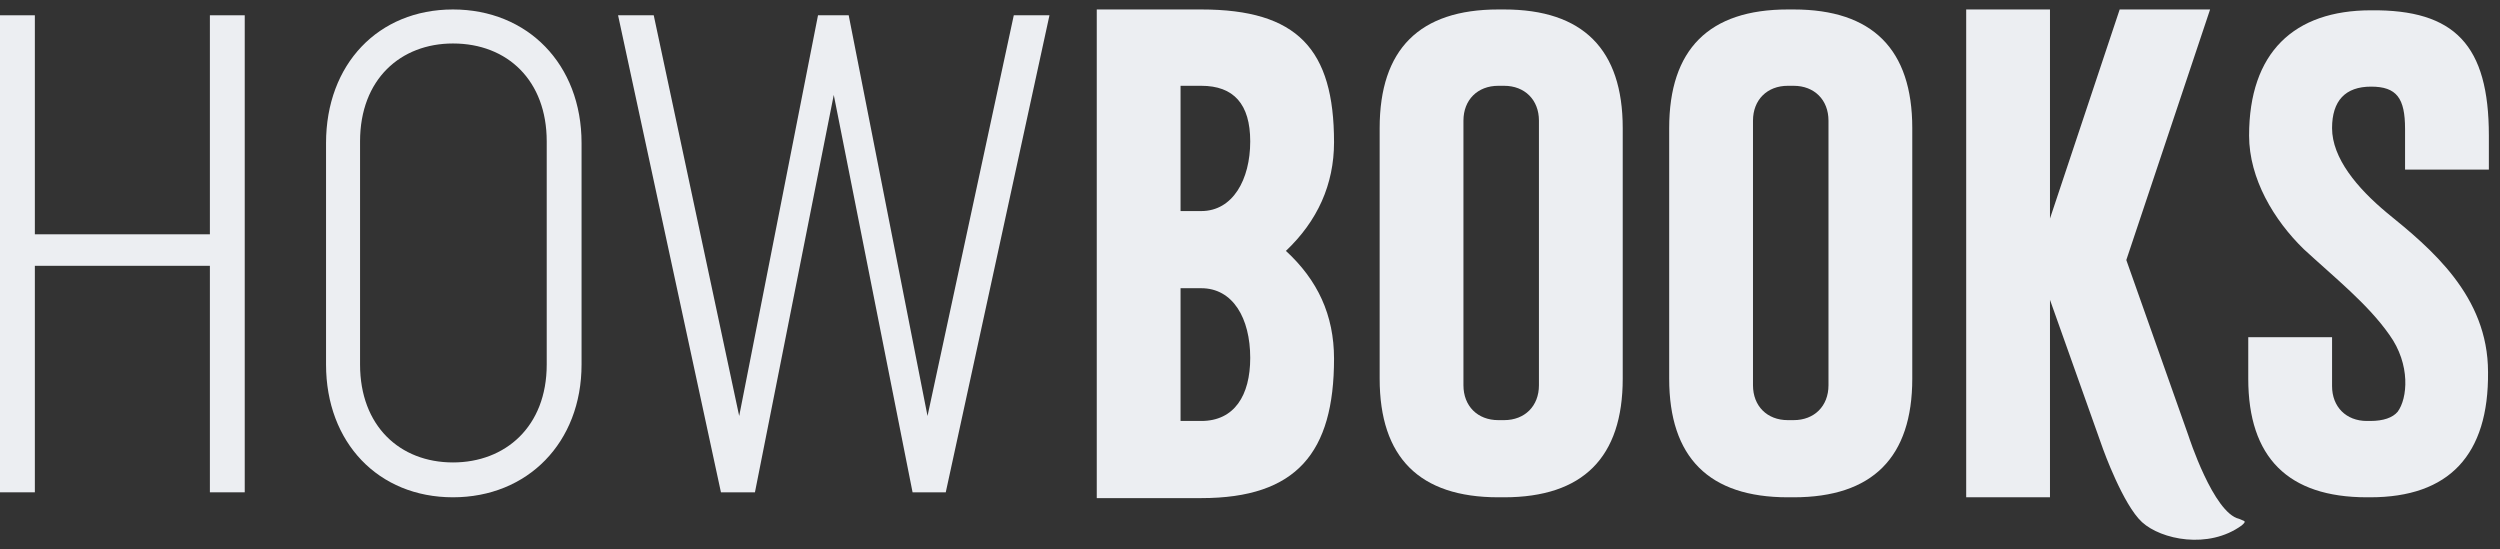
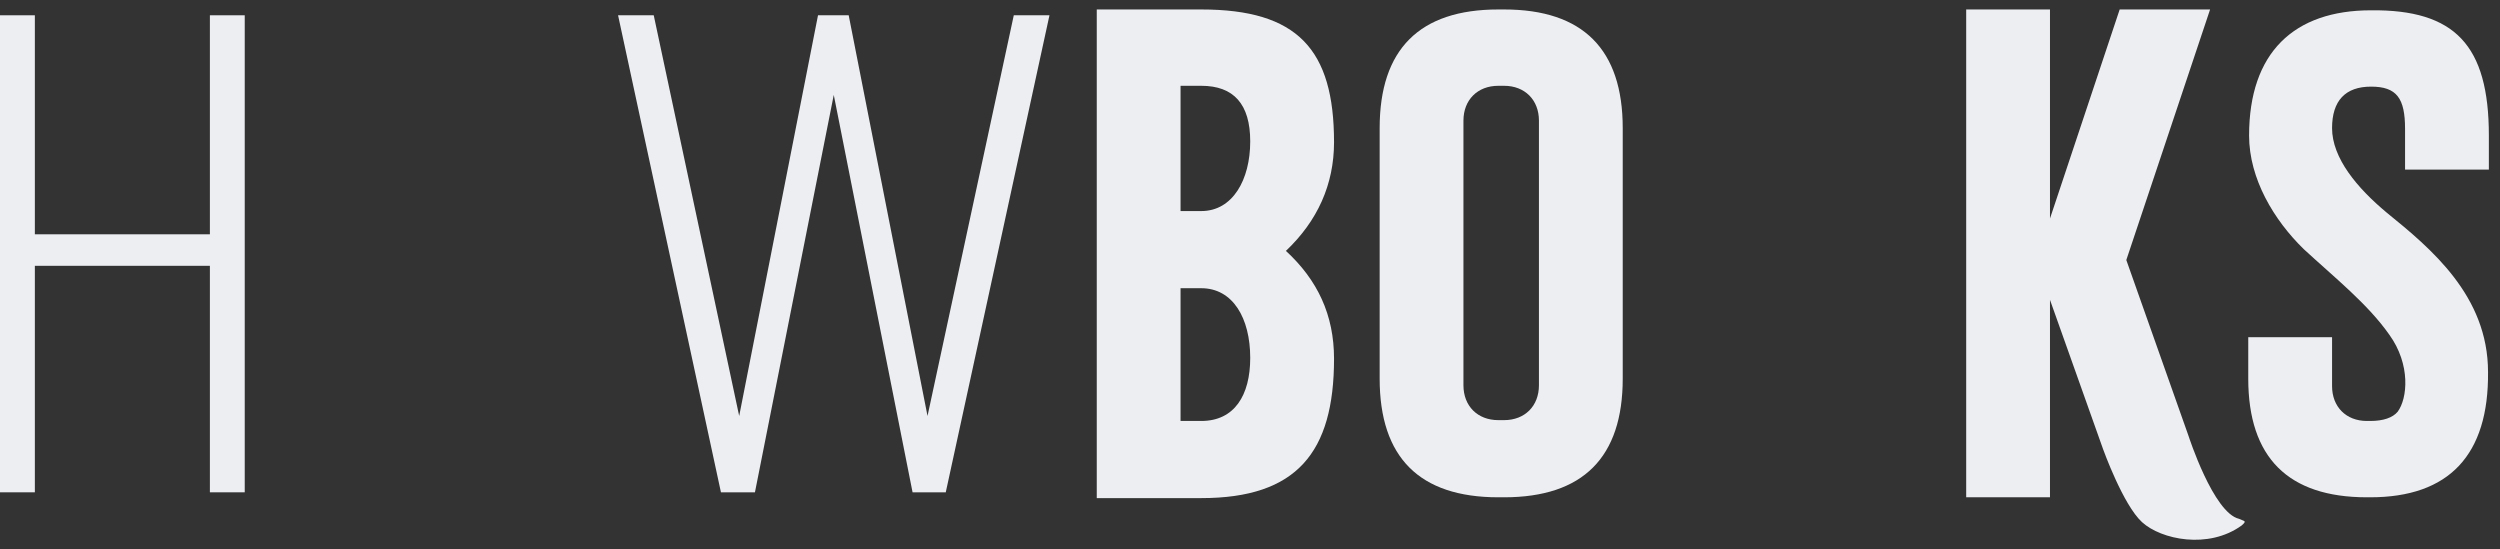
<svg xmlns="http://www.w3.org/2000/svg" width="132" height="29" viewBox="0 0 132 29" fill="none">
  <rect x="0" y="0" width="132" height="29" fill="#333333" stroke="none" />
  <g id="Group 11">
    <g id="Group">
      <path id="Vector" d="M0 0.807H1.84V12.371H11.082V0.807H12.922V25.994H11.082V14.035H1.84V25.994H0V0.807Z" fill="#ECEEF2" />
-       <path id="Vector_2" d="M17.215 19.248V7.552C17.215 3.391 19.974 0.5 23.917 0.5C27.859 0.5 30.706 3.391 30.706 7.552V19.248C30.706 23.366 27.859 26.257 23.917 26.257C19.974 26.257 17.215 23.366 17.215 19.248ZM23.917 24.417C26.677 24.417 28.867 22.533 28.867 19.248V7.465C28.867 4.267 26.808 2.296 23.917 2.296C21.157 2.296 19.011 4.18 19.011 7.465V19.248C19.011 22.489 21.113 24.417 23.917 24.417Z" fill="#ECEEF2" />
      <path id="Vector_3" d="M32.634 0.807H34.517L39.029 21.964L43.191 0.807H44.811L48.973 21.964L53.528 0.807H55.412L49.936 25.994H48.184L44.023 5.012L39.861 25.994H38.066L32.634 0.807Z" fill="#ECEEF2" />
    </g>
    <g id="Group_2">
      <path id="Vector_4" d="M57.909 0.5H63.428C68.509 0.5 70.437 2.603 70.437 7.509C70.437 9.743 69.561 11.67 67.896 13.247C69.561 14.78 70.437 16.62 70.437 18.941C70.437 23.891 68.465 26.3 63.428 26.3H57.909V0.5ZM62.333 4.53V11.144H63.428C65.093 11.144 66.012 9.48 66.012 7.465C66.012 5.494 65.136 4.53 63.428 4.53H62.333ZM62.333 15.218V22.227H63.428C65.18 22.227 66.012 20.869 66.012 18.898C66.012 16.795 65.093 15.218 63.428 15.218H62.333Z" fill="#ECEEF2" />
      <path id="Vector_5" d="M79.416 0.5C83.578 0.5 85.68 2.603 85.68 6.764V19.993C85.68 24.154 83.578 26.257 79.416 26.257H79.11C74.948 26.257 72.846 24.154 72.846 19.993V6.764C72.846 2.603 74.948 0.5 79.11 0.5H79.416ZM81.256 6.37C81.256 5.275 80.511 4.53 79.416 4.53H79.11C78.014 4.53 77.27 5.275 77.27 6.37V20.343C77.27 21.438 78.014 22.183 79.11 22.183H79.416C80.511 22.183 81.256 21.438 81.256 20.343V6.37Z" fill="#ECEEF2" />
-       <path id="Vector_6" d="M94.704 0.5C98.865 0.5 100.968 2.603 100.968 6.764V19.993C100.968 24.154 98.865 26.257 94.704 26.257H94.397C90.236 26.257 88.133 24.154 88.133 19.993V6.764C88.133 2.603 90.236 0.5 94.397 0.5H94.704ZM96.544 6.37C96.544 5.275 95.799 4.53 94.704 4.53H94.397C93.302 4.53 92.558 5.275 92.558 6.37V20.343C92.558 21.438 93.302 22.183 94.397 22.183H94.704C95.799 22.183 96.544 21.438 96.544 20.343V6.37Z" fill="#ECEEF2" />
      <path id="Vector_7" d="M125.148 26.257H124.972C120.811 26.257 118.708 24.154 118.708 19.993V17.803H123.133V20.387C123.133 21.482 123.877 22.227 124.972 22.227H125.148C125.849 22.227 126.33 22.052 126.593 21.745C127.119 21.044 127.294 19.248 126.155 17.671C125.016 16.05 123.308 14.693 121.643 13.159C120.066 11.626 118.752 9.436 118.752 7.158C118.752 2.778 121.118 0.544 125.191 0.544C129.616 0.5 131.412 2.384 131.412 7.158V8.954H126.987V6.808C126.987 5.187 126.549 4.574 125.191 4.574C123.834 4.574 123.133 5.319 123.133 6.764C123.133 8.341 124.447 9.918 126.024 11.232C128.345 13.116 131.368 15.612 131.368 19.642C131.412 24.023 129.309 26.257 125.148 26.257Z" fill="#ECEEF2" />
      <path id="Vector_8" d="M118.226 27.395C116.868 27.089 115.554 23.015 115.554 23.015L112.269 13.729L116.693 0.5H111.919L108.239 11.539V0.5H103.815V26.257H108.239V15.831L111.043 23.716C111.043 23.716 112.094 26.651 113.101 27.571C114.109 28.491 116.606 29.016 118.358 27.746C118.664 27.483 118.489 27.527 118.226 27.395Z" fill="#ECEEF2" />
    </g>
  </g>
</svg>